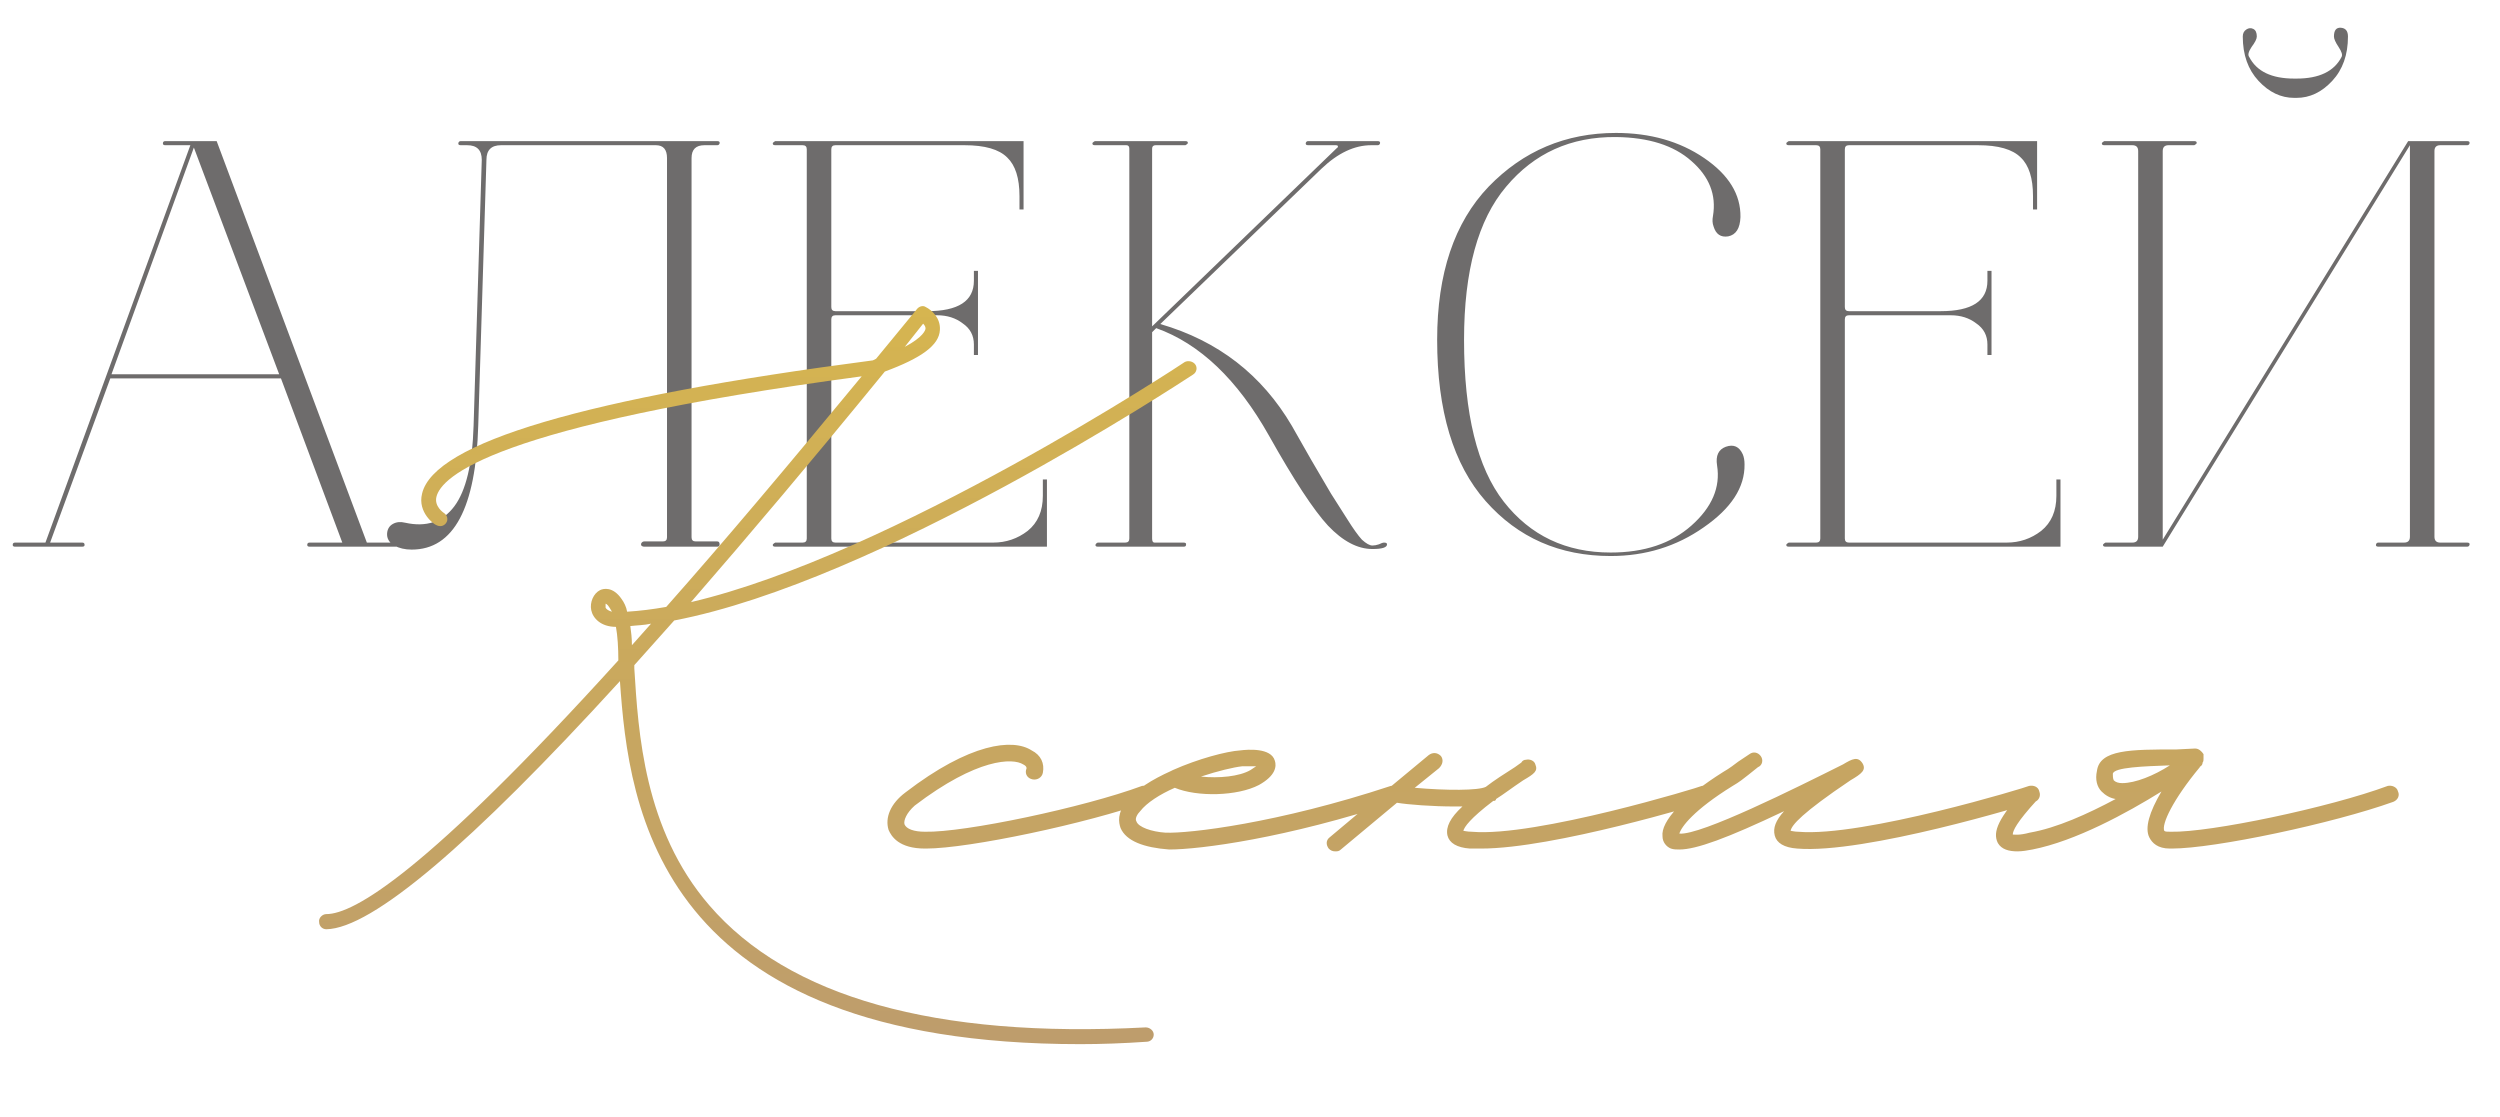
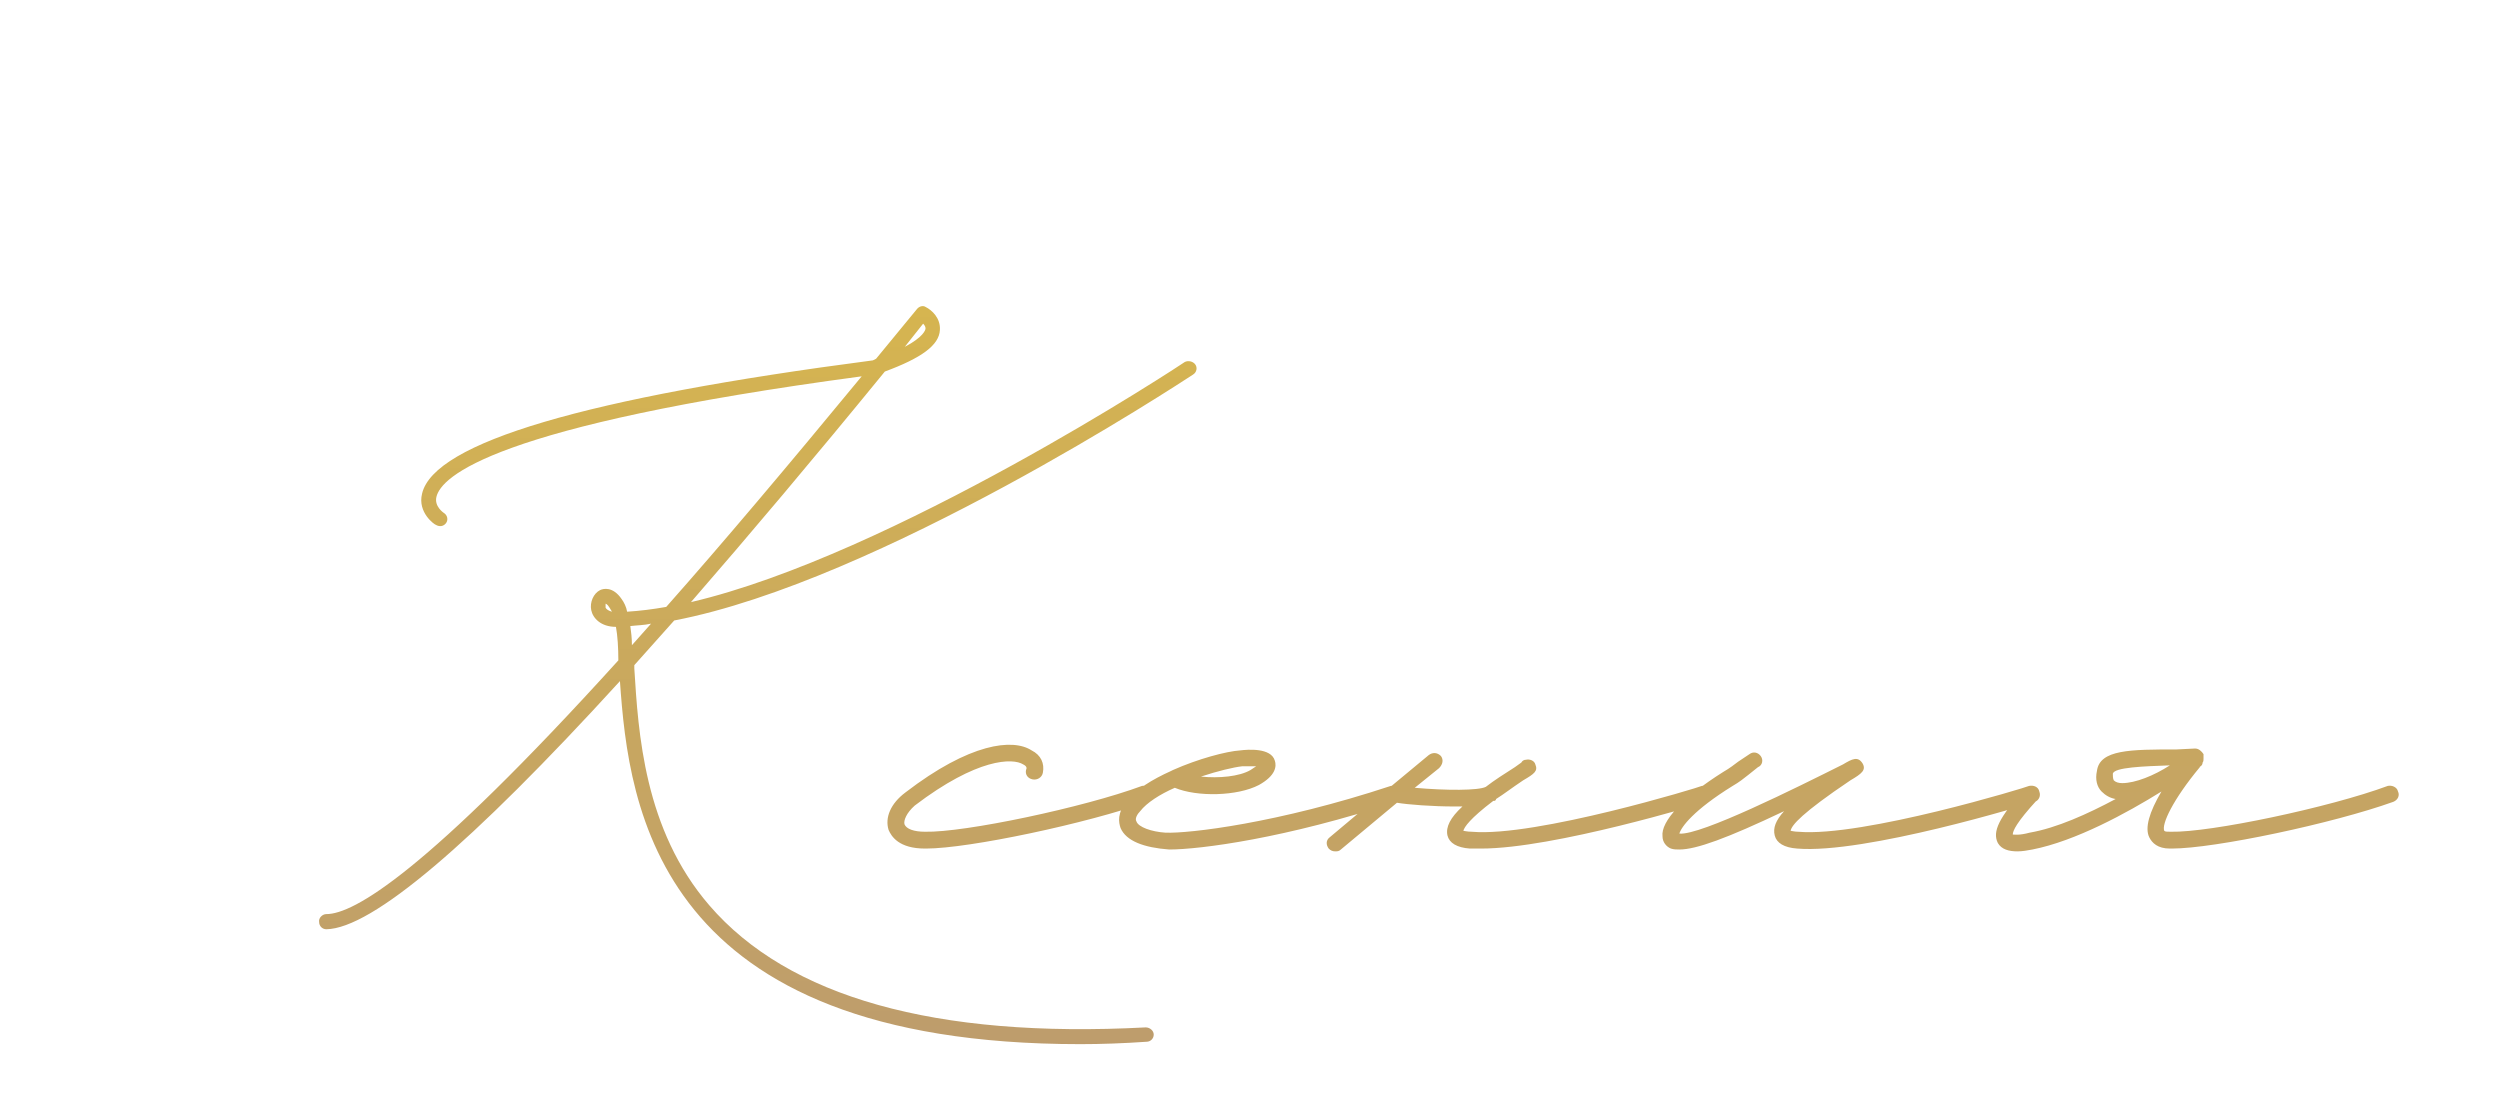
<svg xmlns="http://www.w3.org/2000/svg" width="188" height="84" viewBox="0 0 188 84" fill="none">
-   <path d="M12.426 10.92C12.309 10.92 12.25 10.876 12.25 10.788C12.25 10.671 12.309 10.612 12.426 10.612H16.293L27.587 40.803H29.96C30.077 40.803 30.136 40.861 30.136 40.978C30.136 41.066 30.077 41.11 29.96 41.11H23.28C23.163 41.11 23.105 41.066 23.105 40.978C23.105 40.861 23.163 40.803 23.28 40.803H25.741L21.127 28.454H8.295L3.769 40.803H6.186C6.303 40.803 6.361 40.861 6.361 40.978C6.361 41.066 6.303 41.11 6.186 41.11H1.132C1.015 41.11 0.956 41.066 0.956 40.978C0.956 40.861 1.015 40.803 1.132 40.803H3.417L14.315 10.92H12.426ZM14.579 11.096L8.383 28.146H20.995L14.579 11.096ZM53.939 41.11H48.446C48.358 41.11 48.284 41.081 48.226 41.023C48.197 40.964 48.197 40.905 48.226 40.847C48.284 40.759 48.358 40.715 48.446 40.715H49.852C50.057 40.715 50.159 40.612 50.159 40.407V11.887C50.159 11.242 49.881 10.92 49.324 10.92H37.679C36.947 10.92 36.58 11.286 36.58 12.019L35.965 31.97C35.789 38.21 34.119 41.33 30.955 41.33C30.457 41.33 30.018 41.227 29.637 41.023C29.256 40.788 29.08 40.48 29.11 40.1C29.139 39.777 29.285 39.543 29.549 39.397C29.813 39.25 30.12 39.221 30.472 39.309C32.054 39.66 33.284 39.25 34.163 38.078C35.042 36.906 35.526 34.885 35.614 32.014L36.229 12.019C36.229 11.286 35.862 10.92 35.13 10.92H34.647C34.5 10.92 34.442 10.861 34.471 10.744C34.5 10.656 34.559 10.612 34.647 10.612H53.939C54.085 10.612 54.144 10.671 54.114 10.788C54.085 10.876 54.026 10.92 53.939 10.92H52.972C52.327 10.92 52.005 11.242 52.005 11.887V40.407C52.005 40.612 52.108 40.715 52.313 40.715H53.939C54.056 40.715 54.114 40.788 54.114 40.935C54.114 41.052 54.056 41.11 53.939 41.11ZM70.468 23.708H62.822C62.617 23.708 62.514 23.811 62.514 24.016V40.495C62.514 40.7 62.617 40.803 62.822 40.803H74.687C75.654 40.803 76.518 40.51 77.28 39.924C78.041 39.309 78.422 38.43 78.422 37.287V36.057H78.73V41.11H58.295C58.149 41.11 58.09 41.052 58.12 40.935C58.178 40.876 58.237 40.832 58.295 40.803H60.361C60.566 40.803 60.669 40.7 60.669 40.495V11.227C60.669 11.023 60.566 10.92 60.361 10.92H58.295C58.149 10.92 58.09 10.861 58.12 10.744C58.178 10.685 58.237 10.642 58.295 10.612H76.972V15.754H76.665V14.743C76.665 13.396 76.357 12.429 75.742 11.843C75.126 11.227 74.057 10.92 72.534 10.92H62.822C62.617 10.92 62.514 11.023 62.514 11.227V23.093C62.514 23.298 62.617 23.4 62.822 23.4H69.721C72.065 23.4 73.237 22.639 73.237 21.115V20.368H73.544V26.696H73.237V25.905C73.237 25.231 72.959 24.704 72.402 24.323C71.874 23.913 71.23 23.708 70.468 23.708ZM84.925 11.184C84.925 11.008 84.852 10.92 84.705 10.92H82.332C82.186 10.92 82.127 10.861 82.156 10.744C82.215 10.685 82.273 10.642 82.332 10.612H89.144C89.29 10.612 89.349 10.671 89.319 10.788C89.261 10.847 89.202 10.891 89.144 10.92H86.902C86.727 10.92 86.639 11.008 86.639 11.184V24.543L100.525 11.14C100.584 11.11 100.613 11.066 100.613 11.008C100.613 10.949 100.555 10.92 100.438 10.92H98.372C98.226 10.92 98.167 10.861 98.196 10.744C98.226 10.656 98.284 10.612 98.372 10.612H103.602C103.748 10.612 103.807 10.671 103.777 10.788C103.748 10.876 103.69 10.92 103.602 10.92H103.118C101.858 10.92 100.613 11.506 99.383 12.678L87.254 24.367C91.59 25.627 94.886 28.176 97.142 32.014L98.592 34.562L100.086 37.111L101.316 39.045C101.756 39.748 102.122 40.261 102.415 40.583C102.737 40.876 103.001 41.023 103.206 41.023C103.353 41.023 103.514 40.993 103.69 40.935C103.865 40.847 103.997 40.803 104.085 40.803C104.232 40.803 104.305 40.847 104.305 40.935C104.305 41.169 103.939 41.286 103.206 41.286C102.093 41.286 100.98 40.7 99.866 39.528C98.782 38.356 97.303 36.101 95.428 32.761C93.055 28.542 90.228 25.847 86.946 24.675L86.639 24.982V40.495C86.639 40.7 86.697 40.803 86.814 40.803H89.012C89.158 40.803 89.217 40.861 89.188 40.978C89.188 41.066 89.129 41.11 89.012 41.11H82.552C82.435 41.11 82.376 41.066 82.376 40.978C82.405 40.891 82.464 40.832 82.552 40.803H84.617C84.822 40.803 84.925 40.7 84.925 40.495V11.184ZM121.126 41.813C117.288 41.813 114.153 40.437 111.722 37.683C109.29 34.929 108.074 30.886 108.074 25.554C108.074 20.573 109.363 16.735 111.941 14.04C114.549 11.345 117.742 9.997 121.521 9.997C124.1 9.997 126.311 10.627 128.157 11.887C130.003 13.146 130.911 14.626 130.882 16.325C130.852 17.175 130.545 17.658 129.959 17.775C129.402 17.863 129.036 17.614 128.86 17.028C128.772 16.794 128.758 16.53 128.816 16.237C129.08 14.655 128.538 13.278 127.19 12.106C125.872 10.935 123.982 10.334 121.521 10.305C118.123 10.275 115.369 11.521 113.26 14.04C111.15 16.53 110.096 20.368 110.096 25.554C110.096 31.12 111.092 35.178 113.084 37.727C115.076 40.275 117.757 41.55 121.126 41.55C123.645 41.55 125.667 40.876 127.19 39.528C128.743 38.151 129.388 36.643 129.124 35.002C129.007 34.27 129.226 33.801 129.783 33.596C130.369 33.391 130.794 33.581 131.058 34.167C131.145 34.372 131.189 34.621 131.189 34.914C131.219 36.643 130.193 38.225 128.113 39.66C126.062 41.096 123.733 41.813 121.126 41.813ZM146.686 23.708H139.039C138.834 23.708 138.732 23.811 138.732 24.016V40.495C138.732 40.7 138.834 40.803 139.039 40.803H150.905C151.871 40.803 152.736 40.51 153.497 39.924C154.259 39.309 154.64 38.43 154.64 37.287V36.057H154.948V41.11H134.513C134.367 41.11 134.308 41.052 134.337 40.935C134.396 40.876 134.454 40.832 134.513 40.803H136.578C136.784 40.803 136.886 40.7 136.886 40.495V11.227C136.886 11.023 136.784 10.92 136.578 10.92H134.513C134.367 10.92 134.308 10.861 134.337 10.744C134.396 10.685 134.454 10.642 134.513 10.612H153.19V15.754H152.882V14.743C152.882 13.396 152.575 12.429 151.959 11.843C151.344 11.227 150.275 10.92 148.751 10.92H139.039C138.834 10.92 138.732 11.023 138.732 11.227V23.093C138.732 23.298 138.834 23.4 139.039 23.4H145.939C148.283 23.4 149.454 22.639 149.454 21.115V20.368H149.762V26.696H149.454V25.905C149.454 25.231 149.176 24.704 148.62 24.323C148.092 23.913 147.448 23.708 146.686 23.708ZM172.524 7.36C171.528 7.36 170.635 6.936 169.844 6.086C169.053 5.236 168.657 4.123 168.657 2.746C168.657 2.512 168.745 2.336 168.921 2.219C169.097 2.102 169.272 2.087 169.448 2.175C169.624 2.263 169.712 2.453 169.712 2.746C169.712 2.922 169.58 3.186 169.316 3.537C169.082 3.889 169.023 4.138 169.141 4.284C169.697 5.368 170.825 5.91 172.524 5.91H172.7C174.399 5.91 175.527 5.368 176.084 4.284C176.172 4.138 176.099 3.889 175.864 3.537C175.63 3.186 175.513 2.922 175.513 2.746C175.513 2.277 175.688 2.058 176.04 2.087C176.392 2.116 176.567 2.336 176.567 2.746C176.567 4.123 176.172 5.236 175.381 6.086C174.59 6.936 173.696 7.36 172.7 7.36H172.524ZM165.01 10.612C165.156 10.612 165.215 10.671 165.186 10.788C165.127 10.847 165.068 10.891 165.01 10.92H163.076C162.783 10.92 162.637 11.066 162.637 11.359V40.583L181.094 10.612H185.532C185.679 10.612 185.737 10.671 185.708 10.788C185.679 10.876 185.62 10.92 185.532 10.92H183.511C183.218 10.92 183.071 11.066 183.071 11.359V40.363C183.071 40.656 183.218 40.803 183.511 40.803H185.532C185.679 40.803 185.737 40.861 185.708 40.978C185.679 41.066 185.62 41.11 185.532 41.11H178.853C178.706 41.11 178.647 41.052 178.677 40.935C178.706 40.847 178.765 40.803 178.853 40.803H180.786C181.079 40.803 181.226 40.656 181.226 40.363V10.92L162.637 41.11H158.33C158.184 41.11 158.125 41.052 158.154 40.935C158.213 40.876 158.271 40.832 158.33 40.803H160.352C160.645 40.803 160.791 40.656 160.791 40.363V11.359C160.791 11.066 160.645 10.92 160.352 10.92H158.242C158.096 10.92 158.037 10.861 158.066 10.744C158.125 10.685 158.184 10.642 158.242 10.612H165.01Z" fill="#6E6C6C" />
  <path d="M89.88 27.4C90.06 27.64 90 28 89.7 28.18C88.68 28.84 66.06 43.72 50.7 46.66L47.7 50.02C47.7 50.14 47.7 50.2 47.7 50.26C48 55.06 48.42 62.38 53.34 68.08C59.28 74.98 70.32 78.1 86.16 77.26C86.46 77.26 86.76 77.5 86.76 77.8C86.76 78.1 86.52 78.34 86.22 78.34C84.48 78.46 82.8 78.52 81.24 78.52C49.38 78.52 47.28 60.76 46.62 51.22C35.4 63.52 27.96 69.82 24.54 69.88C24.24 69.88 24 69.64 24 69.34C23.94 69.04 24.24 68.74 24.54 68.74C26.58 68.74 31.98 65.68 46.5 49.66C46.5 48.7 46.44 47.8 46.32 47.14C45.18 47.14 44.58 46.48 44.46 45.88C44.34 45.28 44.64 44.62 45.12 44.38C45.36 44.26 46.08 44.08 46.74 45.04C46.92 45.28 47.1 45.64 47.16 46C48.12 45.94 49.08 45.82 50.1 45.64C54.3 40.9 59.16 35.14 64.8 28.3C37.02 32.02 33.18 35.86 32.82 37.36C32.64 38.08 33.36 38.56 33.36 38.56C33.66 38.74 33.72 39.1 33.54 39.34C33.36 39.58 33.06 39.64 32.76 39.46C32.7 39.46 31.38 38.56 31.74 37.12C32.64 33.28 44.04 29.92 65.64 27.1L65.88 26.98L68.94 23.26C69.12 23.02 69.42 22.96 69.6 23.08C70.08 23.32 70.74 23.92 70.68 24.82C70.62 25.96 69.3 26.92 66.54 27.94C61.2 34.48 56.34 40.24 51.96 45.28C67.08 41.74 88.86 27.4 89.1 27.22C89.34 27.1 89.7 27.16 89.88 27.4ZM69.42 24.34L68.04 26.08C69.42 25.36 69.6 24.82 69.6 24.7C69.6 24.58 69.54 24.46 69.42 24.34ZM45.54 45.7C45.6 45.82 45.78 45.94 46.02 46L45.84 45.7C45.66 45.4 45.54 45.4 45.54 45.4V45.7ZM47.52 48.52L48.96 46.9C48.42 47.02 47.88 47.02 47.4 47.08C47.46 47.5 47.52 47.98 47.52 48.52ZM69.562 63.812C67.594 63.812 67.031 62.898 66.82 62.406C66.539 61.492 66.961 60.438 68.086 59.594C72.938 55.867 76.172 55.516 77.578 56.43C78.281 56.781 78.562 57.414 78.422 58.117C78.352 58.469 78 58.68 77.648 58.609C77.297 58.539 77.086 58.258 77.156 57.906C77.227 57.766 77.227 57.625 76.945 57.484C76.172 56.992 73.5 56.992 68.789 60.578C68.156 61.141 67.945 61.703 68.016 61.984C68.156 62.336 68.719 62.547 69.562 62.547C72.516 62.617 81.516 60.719 85.875 59.102C86.227 59.031 86.578 59.172 86.648 59.523C86.789 59.805 86.648 60.156 86.297 60.297C81.797 61.914 72.867 63.812 69.633 63.812H69.562ZM87.922 63.883C86.024 63.742 84.688 63.25 84.266 62.266C84.125 61.844 83.985 61.141 84.758 60.227C85.391 59.383 86.657 58.609 88.063 57.977L88.204 57.906C90.102 57.062 92.211 56.5 93.266 56.43C93.829 56.359 95.586 56.219 95.868 57.203C96.008 57.625 95.938 58.328 94.672 59.031C93.055 59.875 90.032 59.945 88.344 59.242C87.219 59.734 86.235 60.367 85.743 61C85.532 61.211 85.321 61.562 85.461 61.773C85.602 62.195 86.586 62.547 87.641 62.617C89.399 62.688 96.079 61.914 104.586 59.102C104.938 59.031 105.289 59.172 105.36 59.523C105.5 59.875 105.289 60.227 105.008 60.297C96.711 63.039 90.243 63.883 87.922 63.883ZM90.313 58.398C91.649 58.539 93.196 58.398 94.04 57.906L94.461 57.625H93.407C92.774 57.695 91.579 57.977 90.313 58.398ZM128.818 59.523C128.888 59.875 128.677 60.227 128.396 60.297C127.904 60.438 116.865 63.812 111.38 63.812H110.537C109.552 63.742 108.99 63.391 108.849 62.828C108.708 62.195 109.06 61.492 109.974 60.648H109.412C107.724 60.648 105.896 60.508 105.052 60.367L100.833 63.883C100.693 64.023 100.552 64.023 100.412 64.023C100.201 64.023 100.06 63.953 99.919 63.812C99.708 63.531 99.708 63.18 99.99 62.969L104.349 59.312C104.419 59.312 104.49 59.242 104.56 59.172L107.443 56.781C107.724 56.57 108.076 56.57 108.357 56.852C108.568 57.133 108.497 57.484 108.216 57.766L106.388 59.242C108.779 59.453 111.169 59.453 111.732 59.172C112.365 58.68 113.138 58.188 113.912 57.695L114.404 57.344C114.474 57.203 114.615 57.133 114.755 57.133C115.037 57.062 115.388 57.203 115.458 57.484C115.669 57.977 115.388 58.188 114.544 58.68C113.701 59.242 113.068 59.734 112.505 60.086C112.505 60.156 112.435 60.227 112.365 60.227H112.294C110.537 61.562 110.115 62.195 110.044 62.477C110.115 62.477 110.326 62.547 110.677 62.547C115.458 62.969 127.904 59.172 127.974 59.102C128.326 59.031 128.677 59.172 128.818 59.523ZM126.287 63.883C126.076 63.883 125.865 63.883 125.654 63.812C125.303 63.672 125.021 63.32 125.021 62.898C124.881 61.773 126.568 59.945 129.592 58.047C130.084 57.766 130.436 57.484 130.717 57.273L131.561 56.711C131.842 56.5 132.193 56.57 132.404 56.852C132.615 57.133 132.545 57.555 132.193 57.695L131.49 58.258C131.139 58.539 130.787 58.82 130.295 59.102C127.342 60.93 126.428 62.195 126.287 62.688C127.904 62.828 135.076 59.242 138.592 57.484C139.295 57.062 139.717 56.852 140.068 57.414C140.35 57.906 139.998 58.188 139.154 58.68C135.498 61.141 134.725 62.055 134.654 62.477C134.725 62.477 134.936 62.547 135.217 62.547C140.068 62.969 152.514 59.172 152.584 59.102C152.936 59.031 153.287 59.172 153.357 59.523C153.498 59.875 153.287 60.227 153.006 60.297C152.443 60.508 140.209 64.234 135.146 63.812C134.162 63.742 133.6 63.391 133.459 62.828C133.318 62.266 133.529 61.703 134.162 61C129.873 63.039 127.553 63.883 126.287 63.883ZM180.33 59.523C180.471 59.805 180.33 60.156 179.978 60.297C175.478 61.914 166.549 63.812 163.314 63.812H163.174C162.26 63.812 161.838 63.391 161.627 62.969C161.275 62.266 161.627 61.07 162.541 59.523C159.939 61.141 156.072 63.25 152.838 63.883C152.486 63.953 152.064 64.023 151.713 64.023C151.08 64.023 150.517 63.883 150.236 63.391C149.814 62.547 150.307 61.492 152.275 59.312C152.486 59.031 152.838 59.031 153.119 59.242C153.4 59.453 153.4 59.875 153.189 60.156C151.642 61.844 151.361 62.477 151.361 62.758C151.502 62.758 151.853 62.828 152.627 62.617C154.666 62.266 156.986 61.211 159.096 60.086C158.674 60.016 158.322 59.805 158.041 59.523C157.689 59.172 157.549 58.609 157.689 57.977C157.9 56.359 160.221 56.359 163.666 56.359L165.072 56.289C165.353 56.289 165.564 56.5 165.705 56.711V57.062C165.705 57.133 165.705 57.273 165.635 57.344C165.635 57.484 165.564 57.555 165.494 57.625C165.494 57.625 165.424 57.625 165.424 57.695C163.385 60.156 162.541 61.984 162.752 62.477C162.822 62.547 162.963 62.547 163.244 62.547C166.197 62.617 175.197 60.719 179.557 59.102C179.838 59.031 180.26 59.172 180.33 59.523ZM158.885 58.188C158.885 58.328 158.885 58.539 158.955 58.68C159.096 58.82 159.307 58.891 159.588 58.891C160.572 58.891 161.978 58.328 163.174 57.555C161.275 57.625 158.955 57.695 158.885 58.188Z" fill="url(#paint0_linear_185_34)" />
  <defs>
    <linearGradient id="paint0_linear_185_34" x1="94.5" y1="0" x2="94.5" y2="84" gradientUnits="userSpaceOnUse">
      <stop stop-color="#E0BF44" />
      <stop offset="1" stop-color="#BB9A6F" />
    </linearGradient>
  </defs>
</svg>